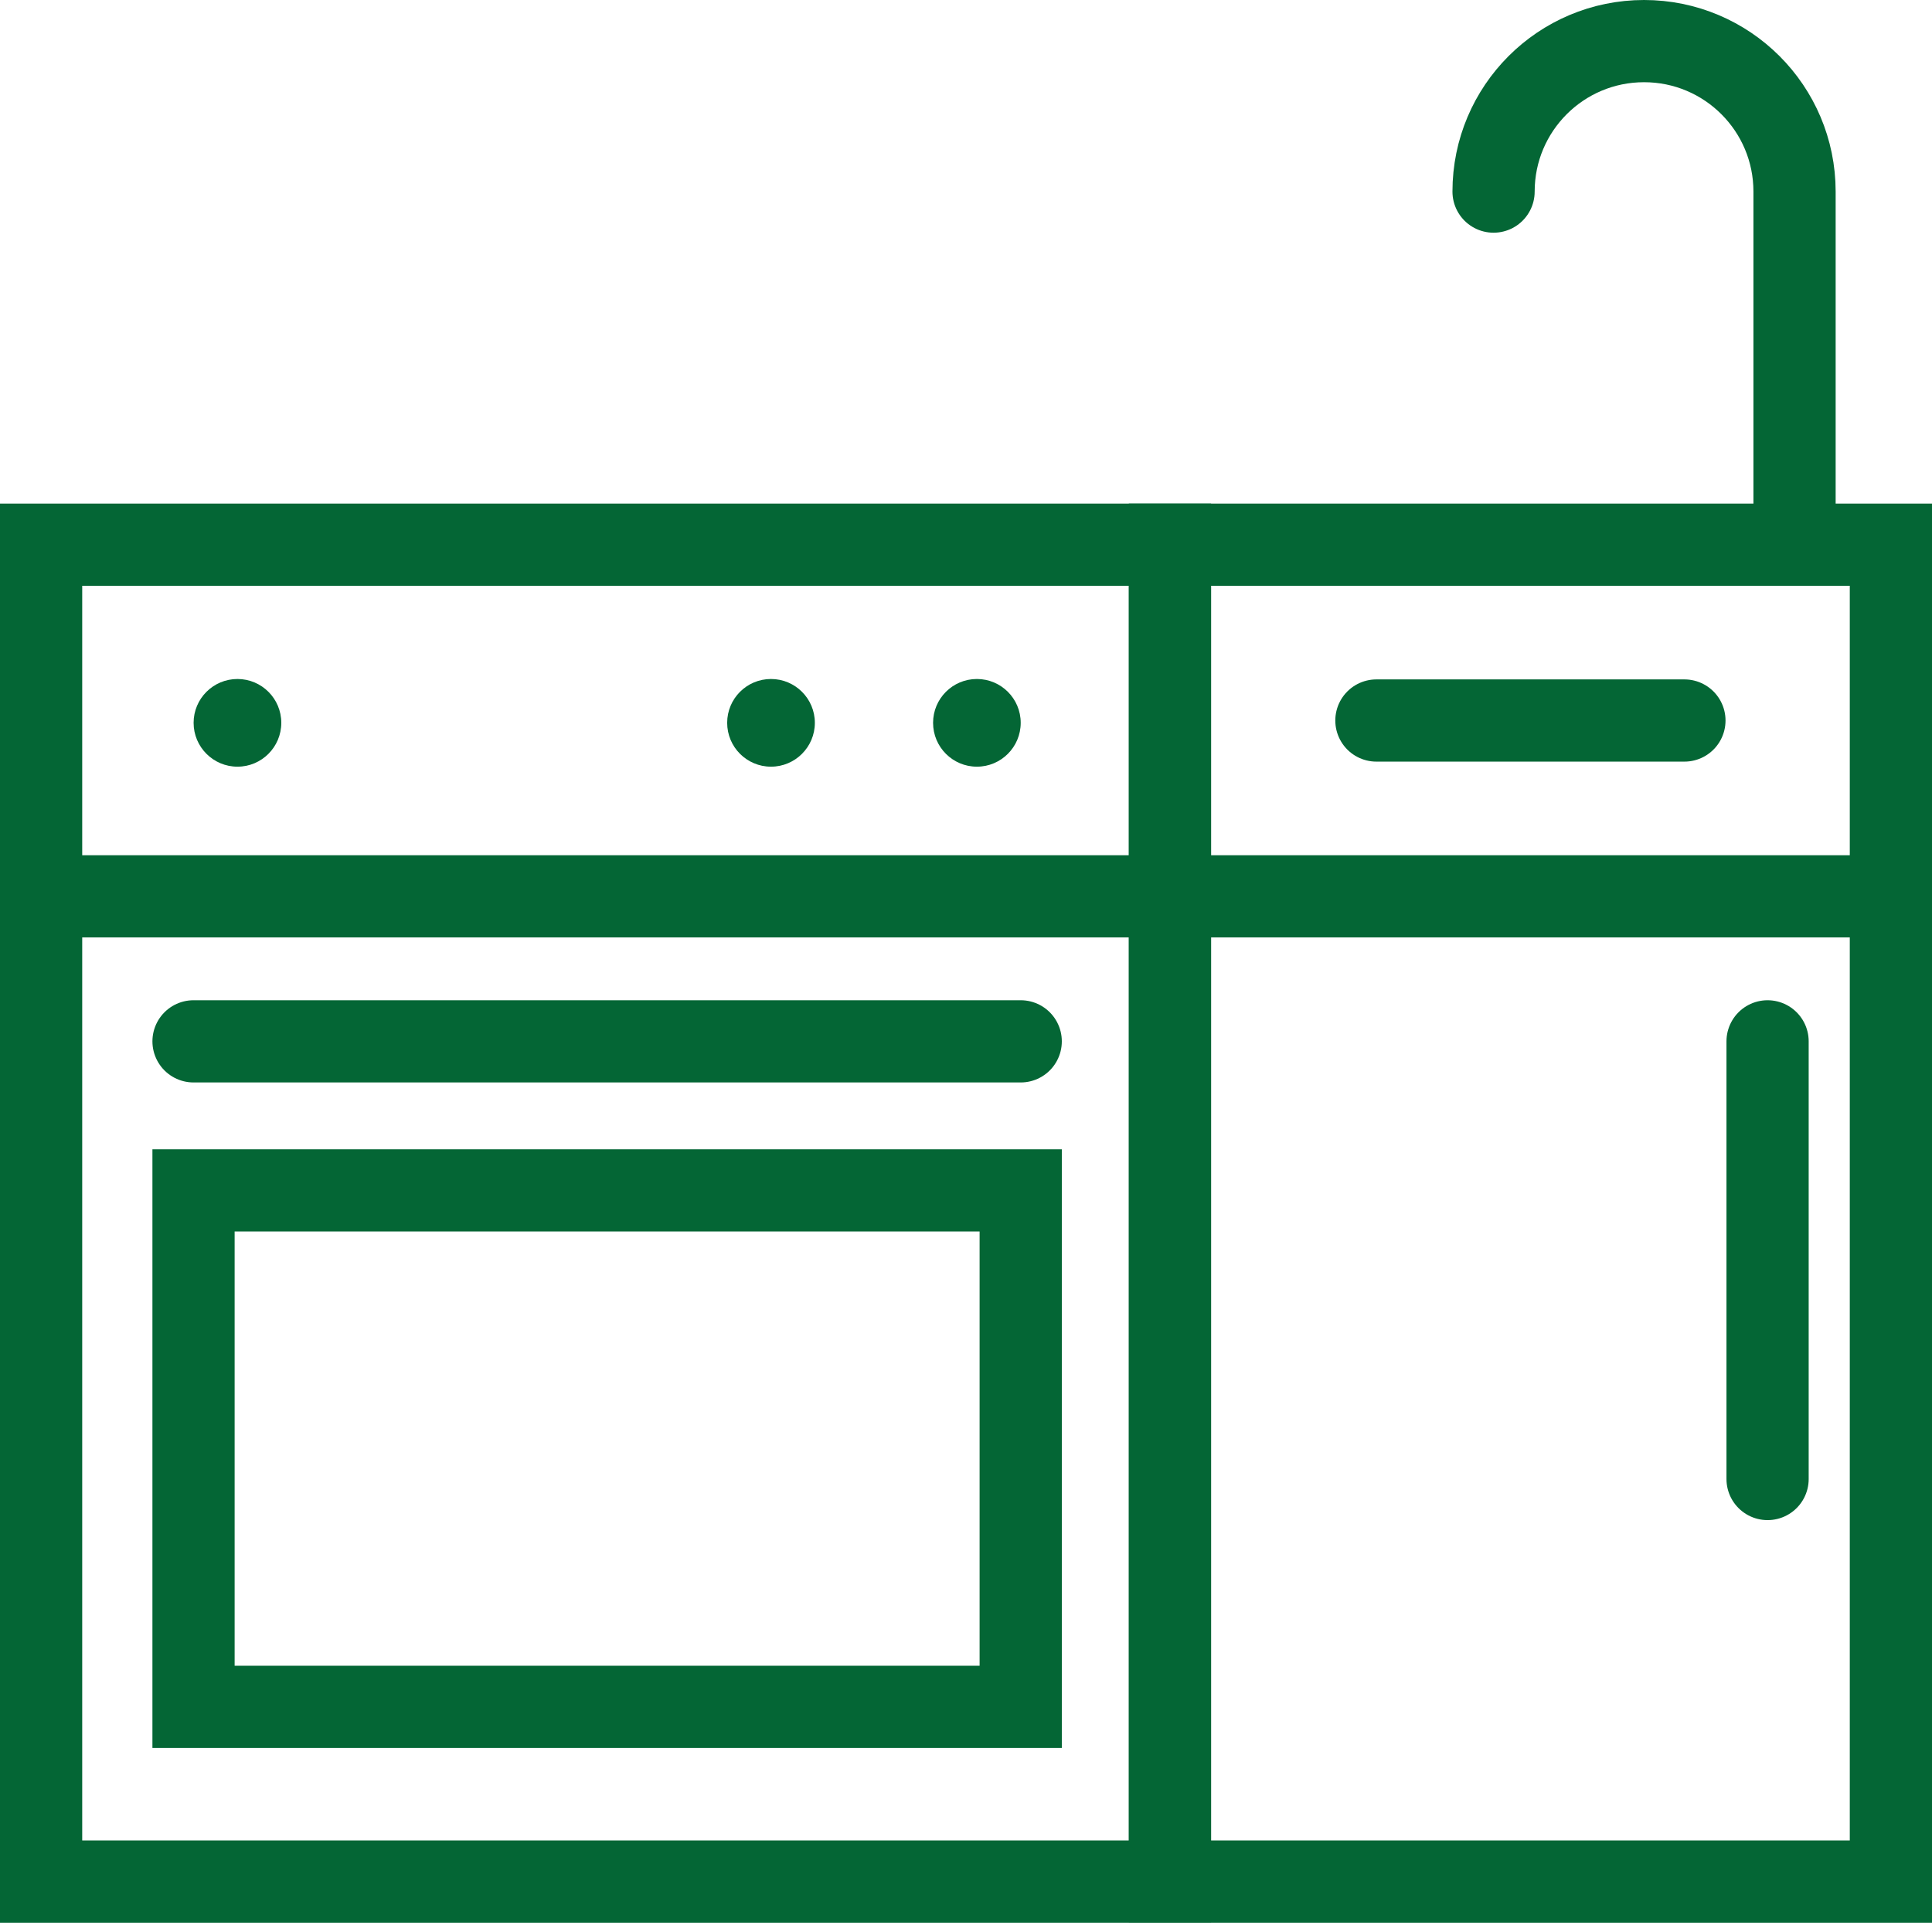
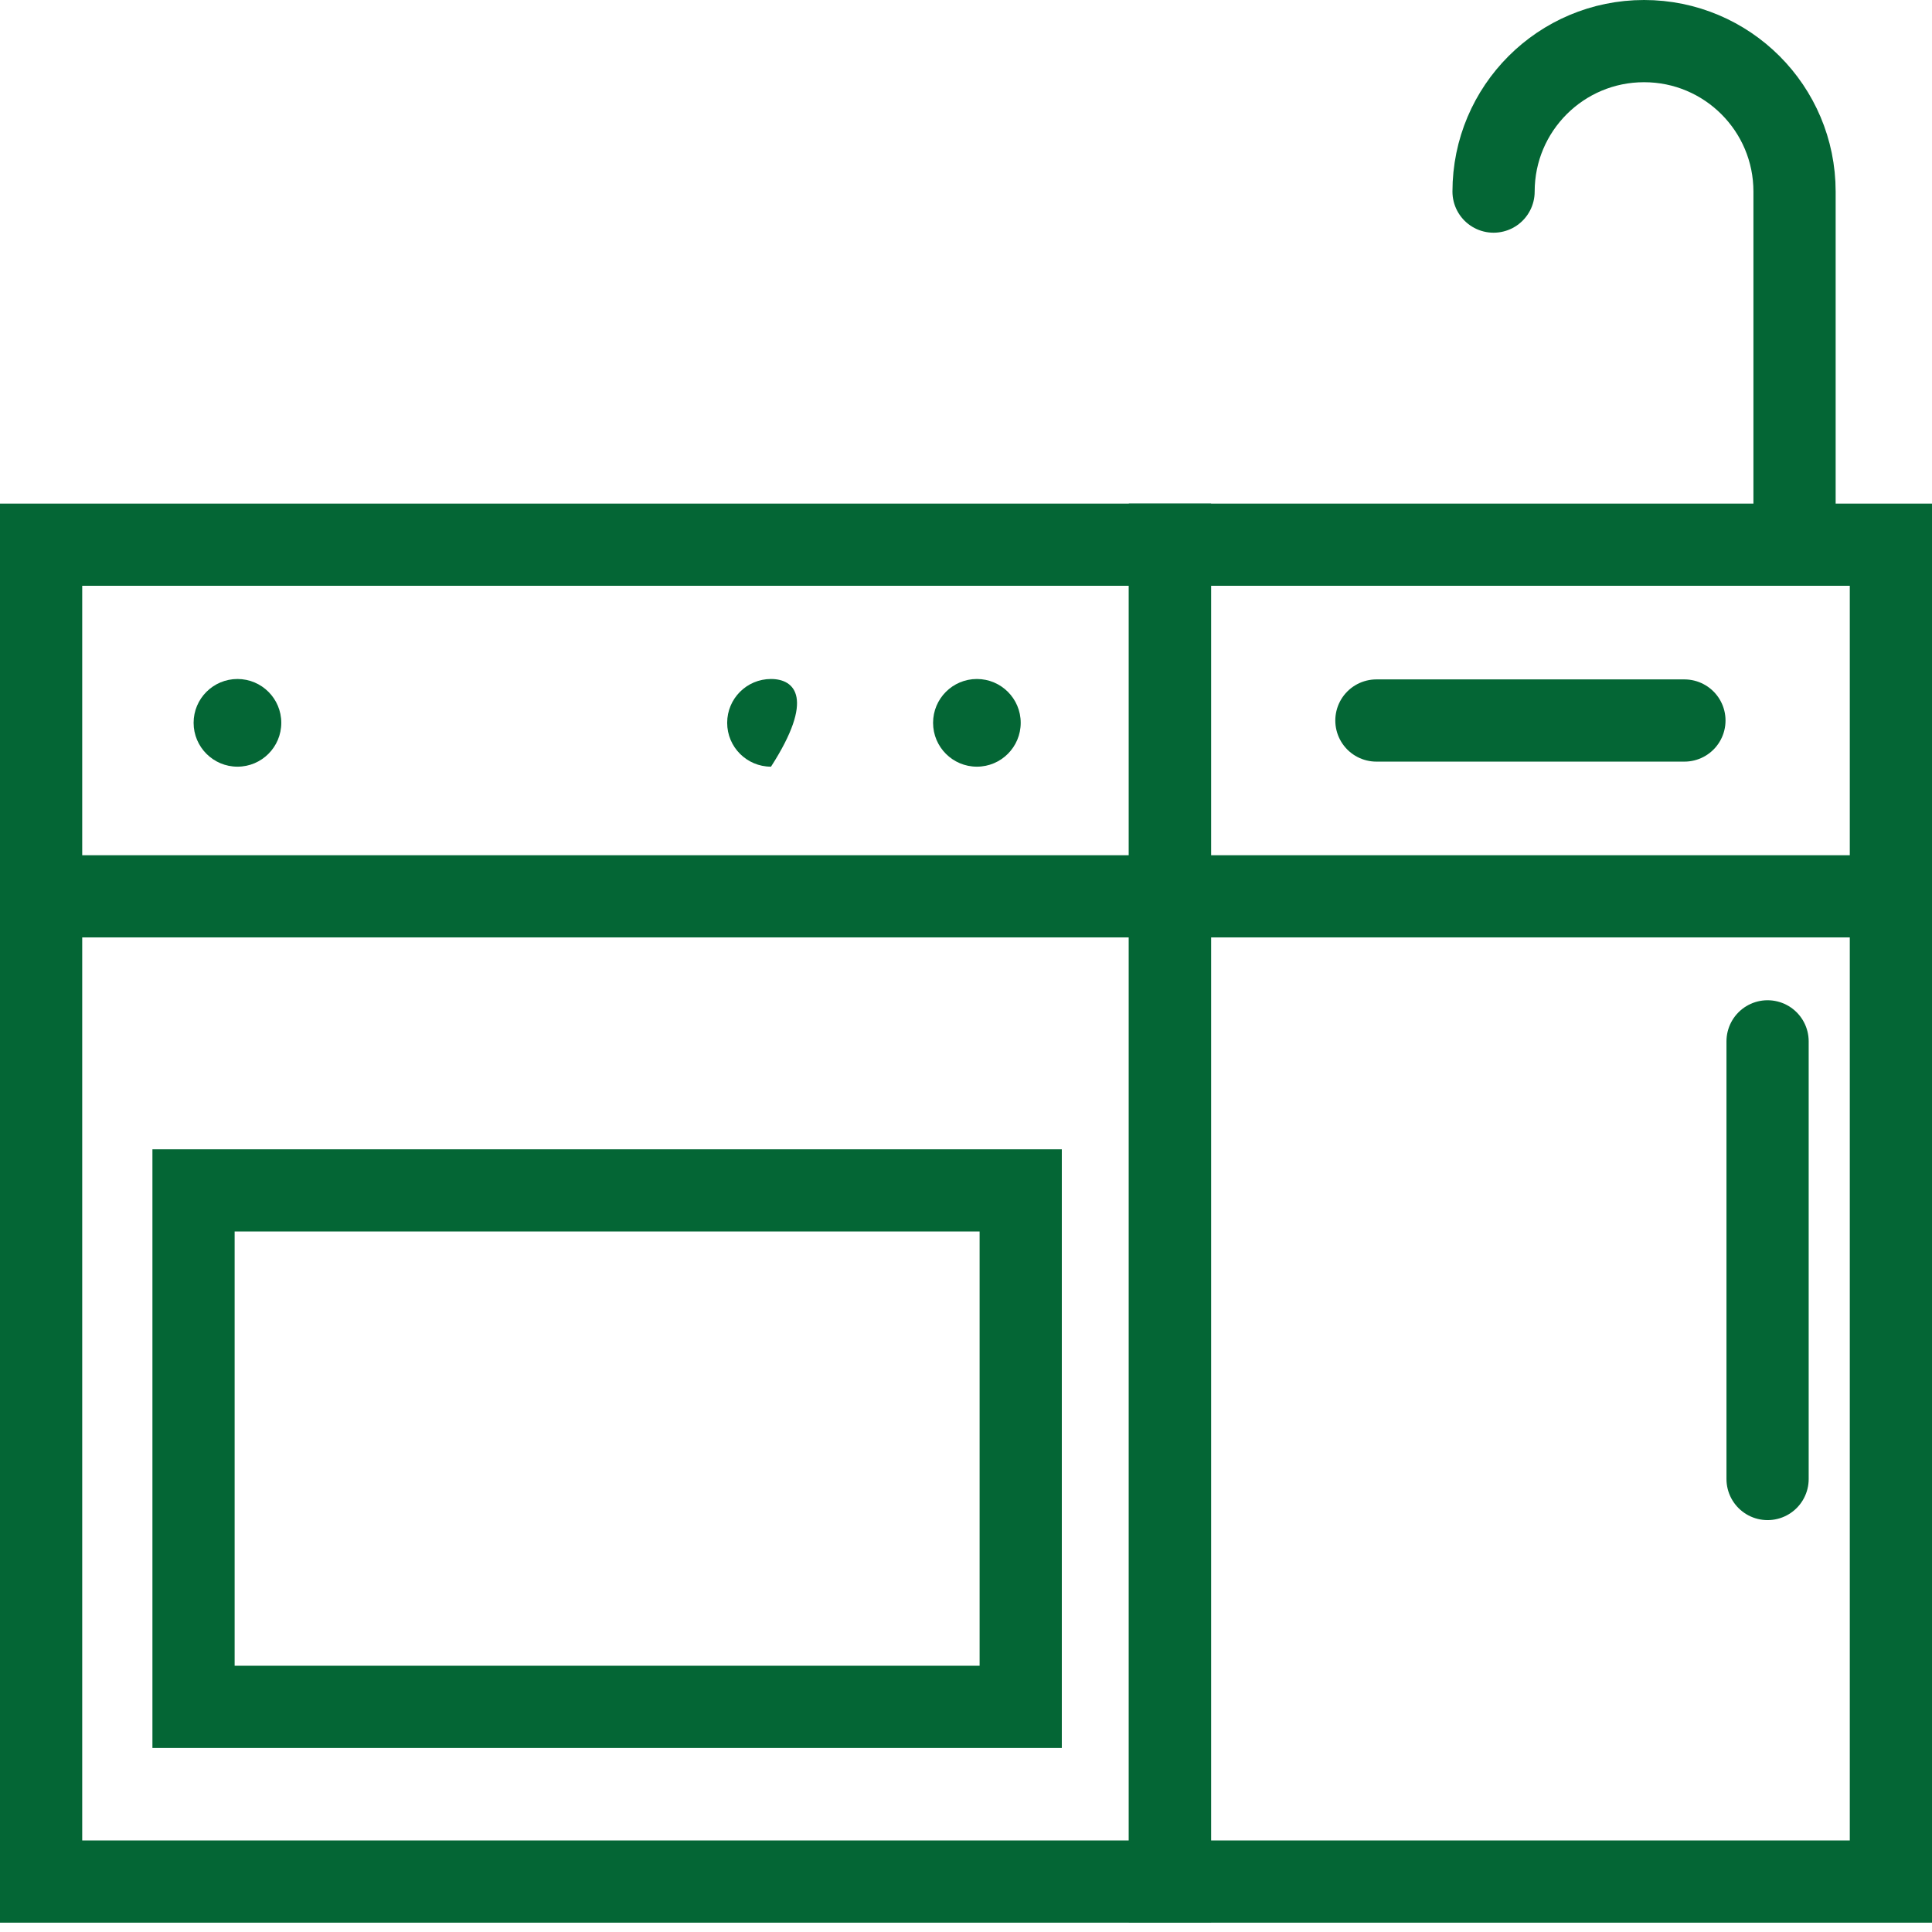
<svg xmlns="http://www.w3.org/2000/svg" width="47" height="47" viewBox="0 0 47 47" fill="none">
  <path d="M28.462 13.251H1V45.773H28.462V13.251Z" stroke="#046635" stroke-width="2" stroke-miterlimit="10" stroke-linecap="round" />
  <path d="M46 13.251H28.461V45.773H46V13.251Z" stroke="#046635" stroke-width="2" stroke-miterlimit="10" stroke-linecap="round" />
  <path d="M28.461 21.805H46" stroke="#046635" stroke-width="2" stroke-miterlimit="10" stroke-linecap="round" />
  <path d="M1 21.805H28.462" stroke="#046635" stroke-width="2" stroke-miterlimit="10" stroke-linecap="round" />
  <path d="M36.334 4.661C36.334 2.638 37.973 1 39.995 1C42.018 1 43.656 2.638 43.656 4.661V13.251" stroke="#046635" stroke-width="2" stroke-miterlimit="10" stroke-linecap="round" />
  <path d="M23.765 18.651C24.354 18.651 24.831 18.173 24.831 17.584C24.831 16.995 24.354 16.518 23.765 16.518C23.176 16.518 22.699 16.995 22.699 17.584C22.699 18.173 23.176 18.651 23.765 18.651Z" fill="#046635" />
-   <path d="M18.756 18.651C19.345 18.651 19.823 18.173 19.823 17.584C19.823 16.995 19.345 16.518 18.756 16.518C18.167 16.518 17.69 16.995 17.69 17.584C17.69 18.173 18.167 18.651 18.756 18.651Z" fill="#046635" />
+   <path d="M18.756 18.651C19.823 16.995 19.345 16.518 18.756 16.518C18.167 16.518 17.69 16.995 17.69 17.584C17.69 18.173 18.167 18.651 18.756 18.651Z" fill="#046635" />
  <path d="M5.777 18.651C6.366 18.651 6.843 18.173 6.843 17.584C6.843 16.995 6.366 16.518 5.777 16.518C5.188 16.518 4.71 16.995 4.71 17.584C4.71 18.173 5.188 18.651 5.777 18.651Z" fill="#046635" />
  <path d="M24.831 28.959H4.708V41.523H24.831V28.959Z" stroke="#046635" stroke-width="2" stroke-miterlimit="10" stroke-linecap="round" />
-   <path d="M4.708 25.333H24.831" stroke="#046635" stroke-width="2" stroke-miterlimit="10" stroke-linecap="round" />
  <path d="M33.484 17.528H40.977" stroke="#046635" stroke-width="2" stroke-miterlimit="10" stroke-linecap="round" />
  <path d="M43 25.333V35.98" stroke="#046635" stroke-width="2" stroke-miterlimit="10" stroke-linecap="round" />
</svg>